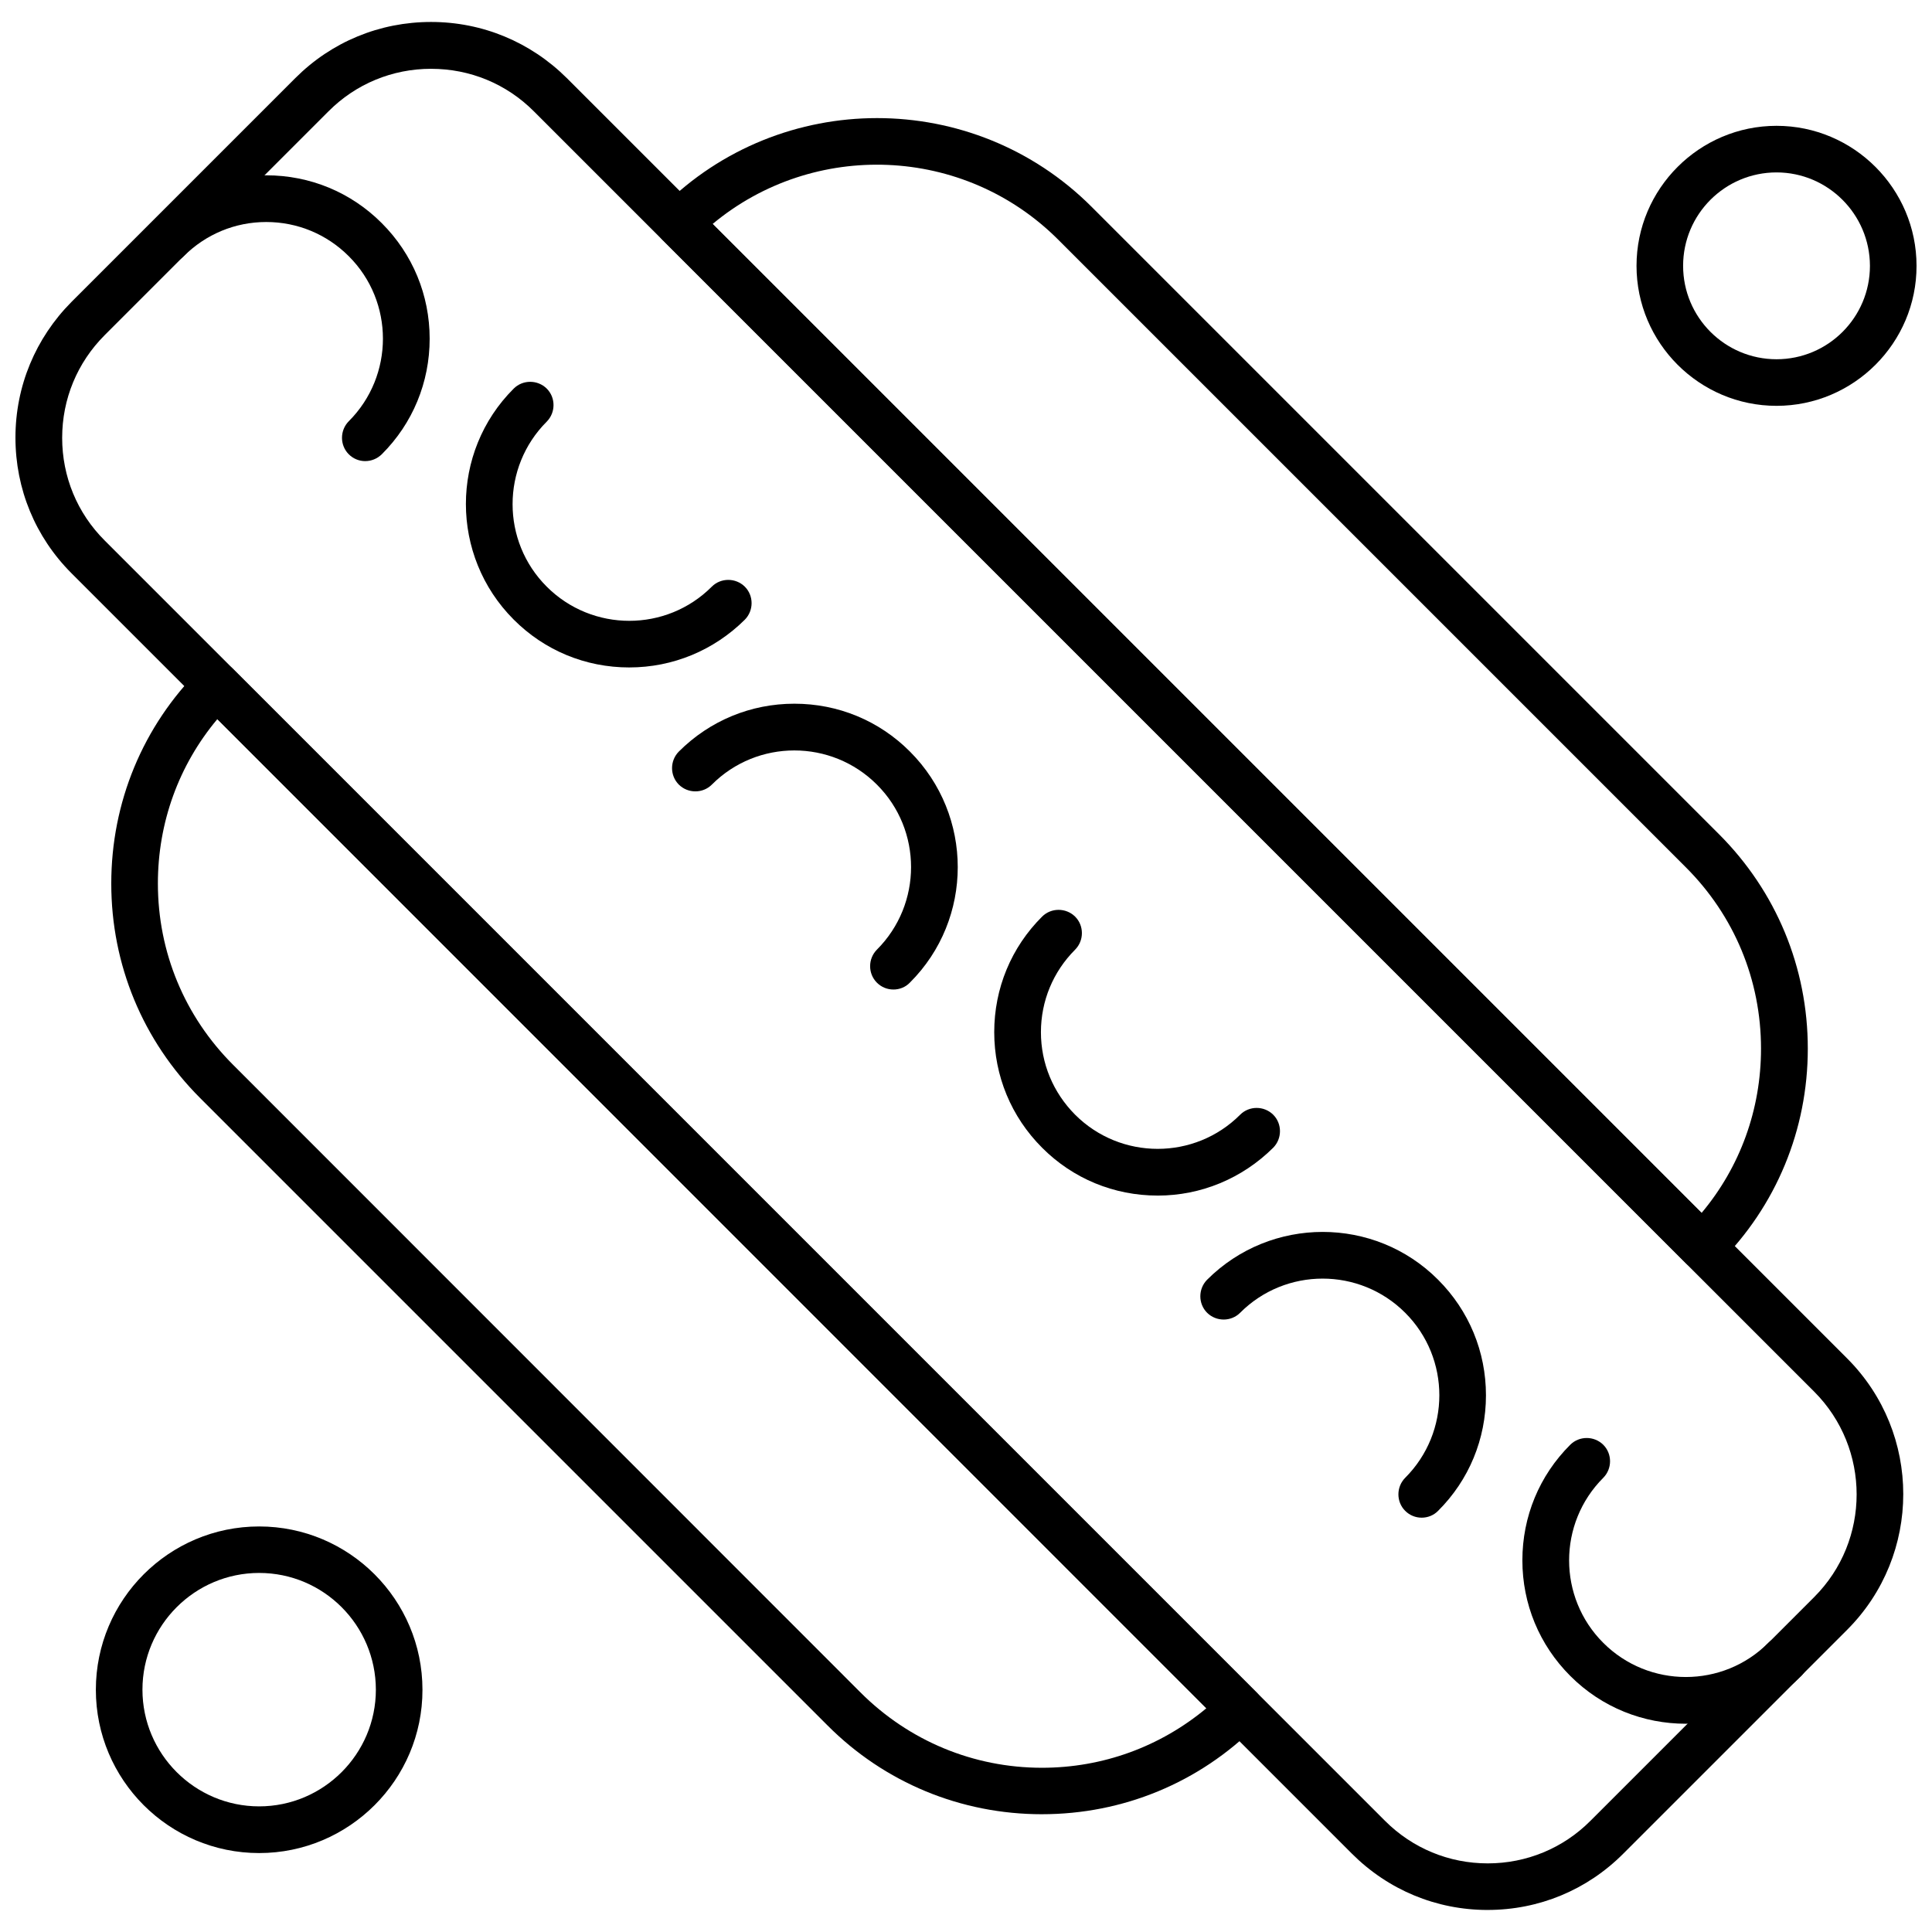
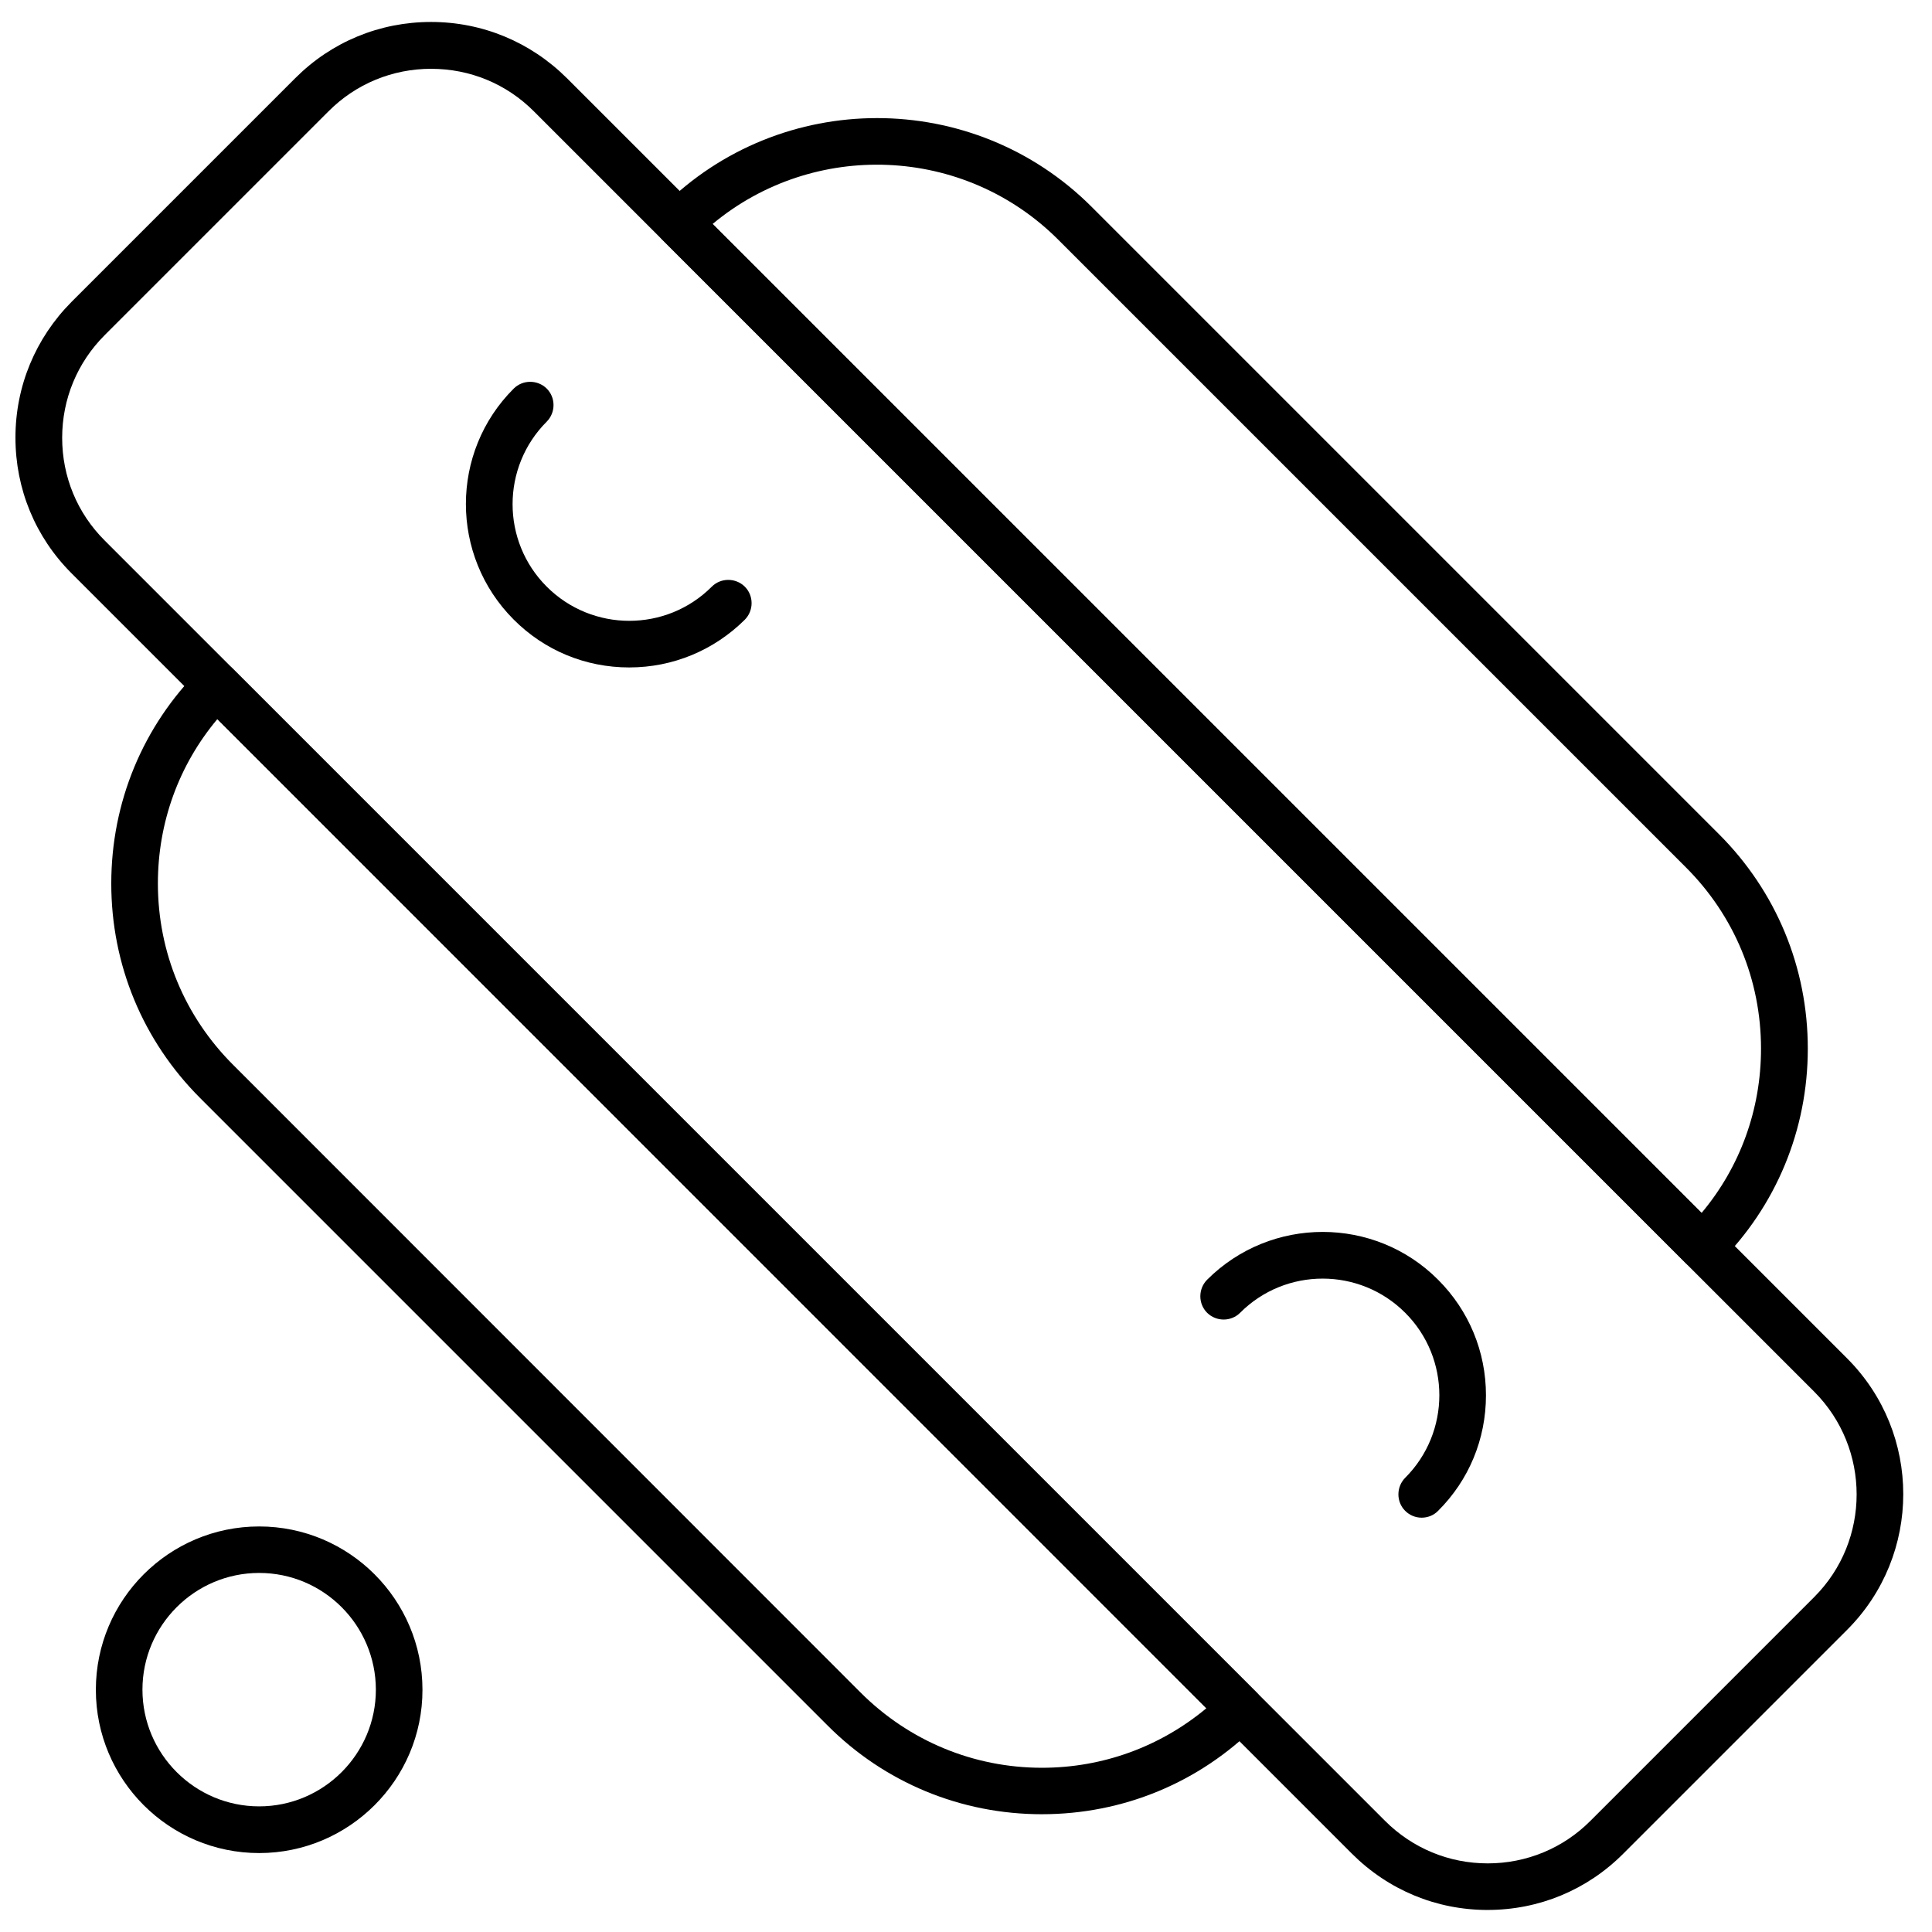
<svg xmlns="http://www.w3.org/2000/svg" width="800px" height="800px" version="1.1" viewBox="144 144 512 512">
  <defs>
    <clipPath id="b">
      <path d="m148.09 149h500.91v502h-500.91z" />
    </clipPath>
    <clipPath id="a">
-       <path d="m577 177h74.902v75h-74.902z" />
-     </clipPath>
+       </clipPath>
  </defs>
  <path d="m595.14 480.56c-1.598 0-3.164-0.613-4.363-1.812l-271.21-271.21c-1.137-1.137-1.812-2.734-1.812-4.363 0-1.629 0.645-3.227 1.812-4.359 31.359-31.359 82.375-31.359 113.73 0l166.23 166.23c15.203 15.203 23.559 35.352 23.559 56.852 0 21.469-8.355 41.711-23.559 56.852-1.227 1.227-2.824 1.812-4.391 1.812zm-262.3-277.2 262.09 262.09c10.227-12.195 15.758-27.43 15.758-43.551 0-18.215-7.094-35.262-19.965-48.098l-166.23-166.23c-25.031-25.094-64.93-26.477-91.652-4.207z" fill-rule="evenodd" />
  <path d="m420.13 624.79c-21.469 0-41.711-8.355-56.852-23.559l-166.23-166.23c-15.203-15.203-23.559-35.352-23.559-56.852s8.355-41.711 23.559-56.852c1.137-1.137 2.734-1.812 4.359-1.812 1.629 0 3.227 0.645 4.363 1.812l271.21 271.21c2.394 2.394 2.394 6.328 0 8.754-15.172 15.172-35.383 23.527-56.852 23.527zm-218.53-290.22c-10.227 12.195-15.758 27.43-15.758 43.555 0 18.215 7.094 35.258 19.965 48.098l166.23 166.29c12.84 12.84 29.945 19.965 48.098 19.965 16.125 0 31.328-5.59 43.551-15.758l-262.09-262.15z" fill-rule="evenodd" />
  <g clip-path="url(#b)">
    <path d="m538.23 650.16c-13.605 0-26.352-5.312-35.969-14.926l-339.3-339.3c-9.613-9.613-14.867-22.359-14.867-35.969 0-13.605 5.312-26.352 14.867-35.969l59.309-59.309c9.613-9.613 22.359-14.867 35.965-14.867s26.352 5.312 35.969 14.867l339.3 339.3c19.84 19.84 19.84 52.09 0 71.934l-59.309 59.309c-9.613 9.645-22.359 14.926-35.969 14.926zm-279.96-487.93c-10.289 0-19.965 3.992-27.215 11.273l-59.309 59.309c-7.277 7.277-11.273 16.953-11.273 27.215 0 10.289 3.992 19.965 11.273 27.215l339.3 339.3c7.281 7.277 16.953 11.273 27.215 11.273 10.258 0 19.965-3.992 27.215-11.273l59.309-59.309c14.988-14.988 14.988-39.406 0-54.426l-339.3-339.3c-7.25-7.277-16.926-11.273-27.215-11.273z" fill-rule="evenodd" />
  </g>
-   <path d="m240.79 266.2c-1.598 0-3.164-0.613-4.363-1.812-2.394-2.394-2.394-6.328 0-8.754 12.07-12.07 12.07-31.699 0-43.738-5.836-5.836-13.605-9.062-21.871-9.062-8.262 0-16 3.227-21.867 9.062-2.394 2.394-6.328 2.394-8.754 0-2.394-2.394-2.394-6.328 0-8.754 8.199-8.199 19.074-12.684 30.621-12.684 11.582 0 22.453 4.484 30.625 12.684 8.199 8.199 12.684 19.074 12.684 30.621 0 11.551-4.484 22.453-12.684 30.621-1.227 1.199-2.797 1.812-4.391 1.812z" fill-rule="evenodd" />
  <path d="m310.76 320.88c-11.578 0-22.453-4.484-30.621-12.684-16.895-16.895-16.895-44.383 0-61.215 2.394-2.394 6.328-2.394 8.754 0 2.394 2.394 2.394 6.328 0 8.754-12.07 12.07-12.07 31.695 0 43.738 12.07 12.07 31.695 12.07 43.738 0 2.394-2.394 6.328-2.394 8.754 0 2.394 2.394 2.394 6.328 0 8.754-8.172 8.109-19.043 12.652-30.625 12.652z" fill-rule="evenodd" />
-   <path d="m380.75 406.23c-1.598 0-3.164-0.613-4.363-1.812-2.394-2.394-2.394-6.328 0-8.754 12.07-12.07 12.07-31.695 0-43.738-12.07-12.07-31.695-12.07-43.738 0-2.394 2.394-6.328 2.394-8.754 0-2.394-2.394-2.394-6.328 0-8.754 8.203-8.199 19.074-12.684 30.625-12.684 11.578 0 22.453 4.484 30.621 12.684 16.895 16.895 16.895 44.383 0 61.215-1.199 1.262-2.797 1.844-4.391 1.844z" fill-rule="evenodd" />
-   <path d="m450.79 460.84c-11.582 0-22.453-4.484-30.625-12.684-8.199-8.199-12.684-19.074-12.684-30.621 0-11.578 4.484-22.453 12.684-30.621 2.394-2.394 6.328-2.394 8.754 0 2.394 2.394 2.394 6.328 0 8.754-5.836 5.836-9.062 13.605-9.062 21.867 0 8.262 3.227 16.004 9.062 21.871 12.07 12.07 31.695 12.07 43.738 0 2.394-2.394 6.328-2.394 8.754 0 2.394 2.394 2.394 6.328 0 8.754-8.199 8.141-19.105 12.684-30.621 12.684z" fill-rule="evenodd" />
  <path d="m520.75 546.2c-1.598 0-3.164-0.613-4.363-1.812-2.394-2.394-2.394-6.328 0-8.754 12.07-12.07 12.07-31.695 0-43.738-12.07-12.07-31.695-12.07-43.738 0-2.394 2.394-6.328 2.394-8.754 0-2.394-2.394-2.394-6.328 0-8.754 16.895-16.895 44.383-16.895 61.215 0 8.199 8.203 12.684 19.074 12.684 30.625 0 11.578-4.484 22.453-12.684 30.621-1.195 1.227-2.797 1.812-4.359 1.812z" fill-rule="evenodd" />
-   <path d="m590.75 600.81c-11.086 0-22.176-4.207-30.621-12.684-8.199-8.199-12.684-19.074-12.684-30.621 0-11.582 4.484-22.453 12.684-30.625 2.394-2.394 6.328-2.394 8.754 0 2.394 2.394 2.394 6.328 0 8.754-12.07 12.07-12.07 31.695 0 43.738 12.07 12.07 31.695 12.07 43.734 0 2.394-2.394 6.328-2.394 8.754 0 2.394 2.394 2.394 6.328 0 8.754-8.477 8.414-19.504 12.684-30.621 12.684z" fill-rule="evenodd" />
  <g clip-path="url(#a)">
    <path d="m614.8 251.55c-20.457 0-37.105-16.68-37.105-37.105 0-20.457 16.68-37.102 37.105-37.102 20.453 0 37.102 16.68 37.102 37.102 0.031 20.426-16.648 37.105-37.102 37.105zm0-61.859c-13.668 0-24.758 11.086-24.758 24.754s11.086 24.758 24.758 24.758c13.668 0 24.754-11.09 24.754-24.758-0.031-13.668-11.148-24.754-24.754-24.754z" fill-rule="evenodd" />
  </g>
  <path d="m212.68 635.08c-23.895 0-43.277-19.41-43.277-43.277 0-23.895 19.41-43.277 43.277-43.277 23.867 0 43.277 19.41 43.277 43.277 0.031 23.863-19.441 43.277-43.277 43.277zm0-74.234c-17.047 0-30.93 13.883-30.93 30.93s13.883 30.93 30.93 30.93 30.93-13.883 30.93-30.93c-0.031-17.047-13.852-30.93-30.93-30.93z" fill-rule="evenodd" />
</svg>